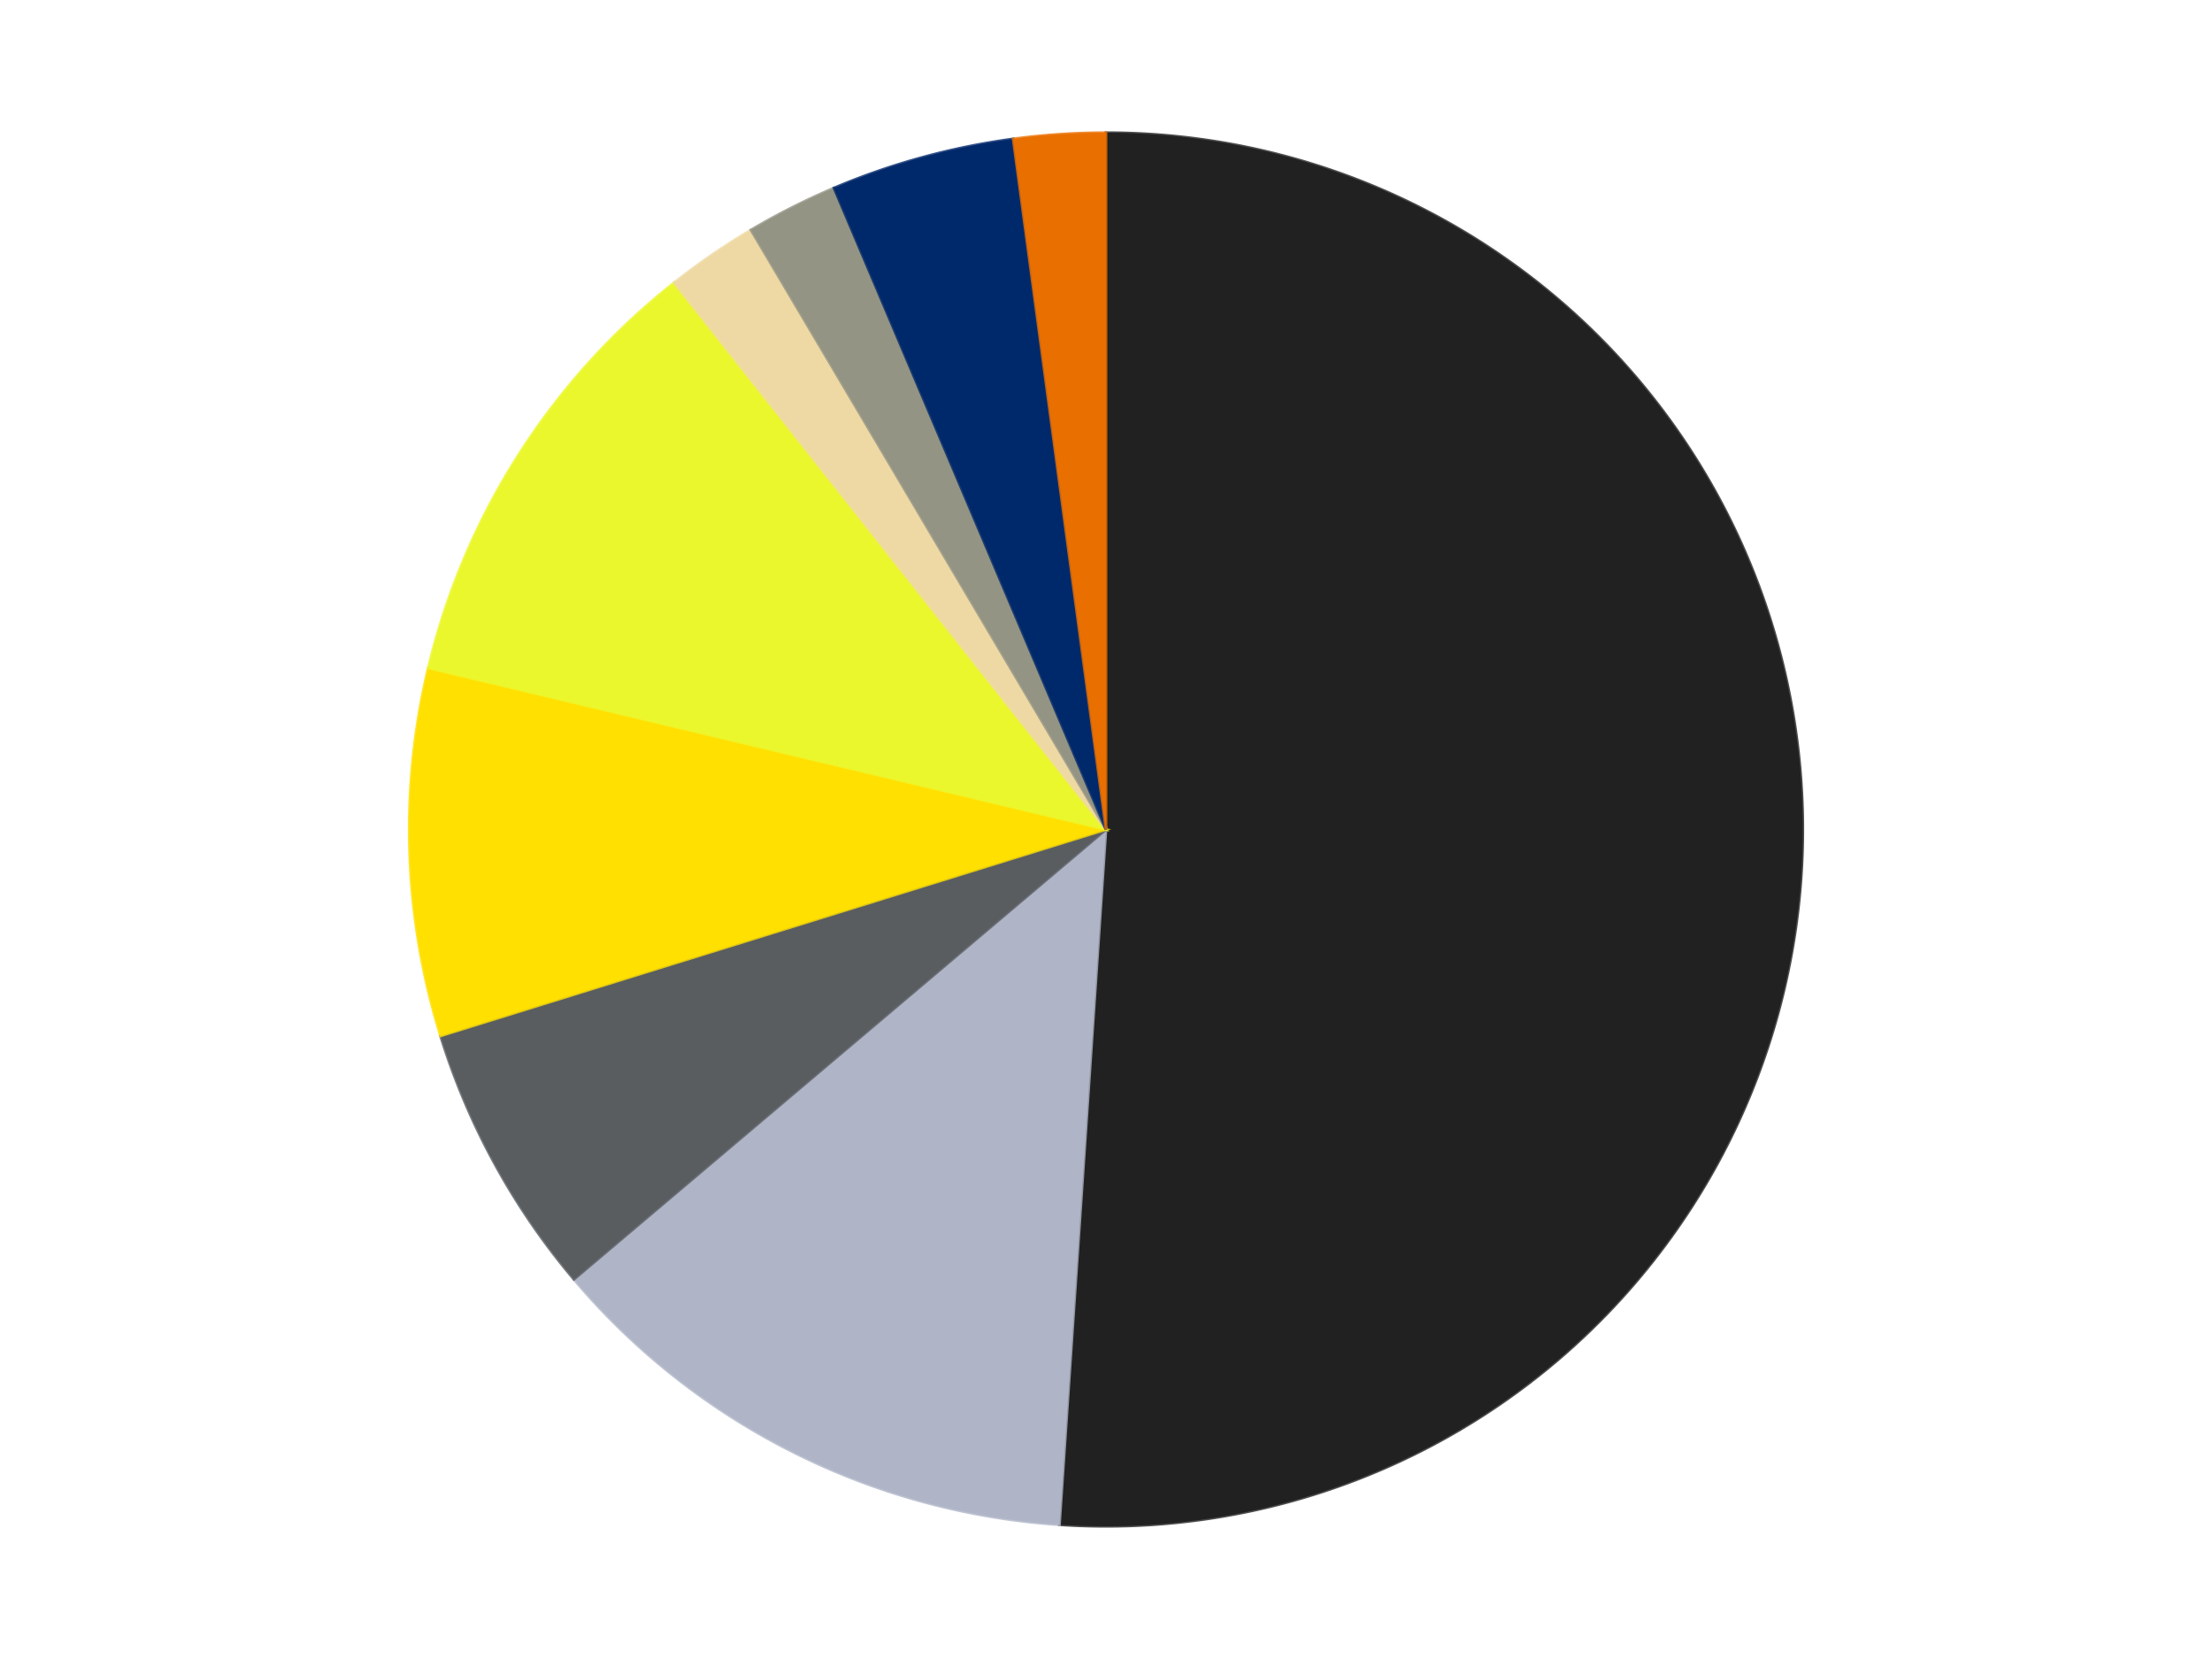
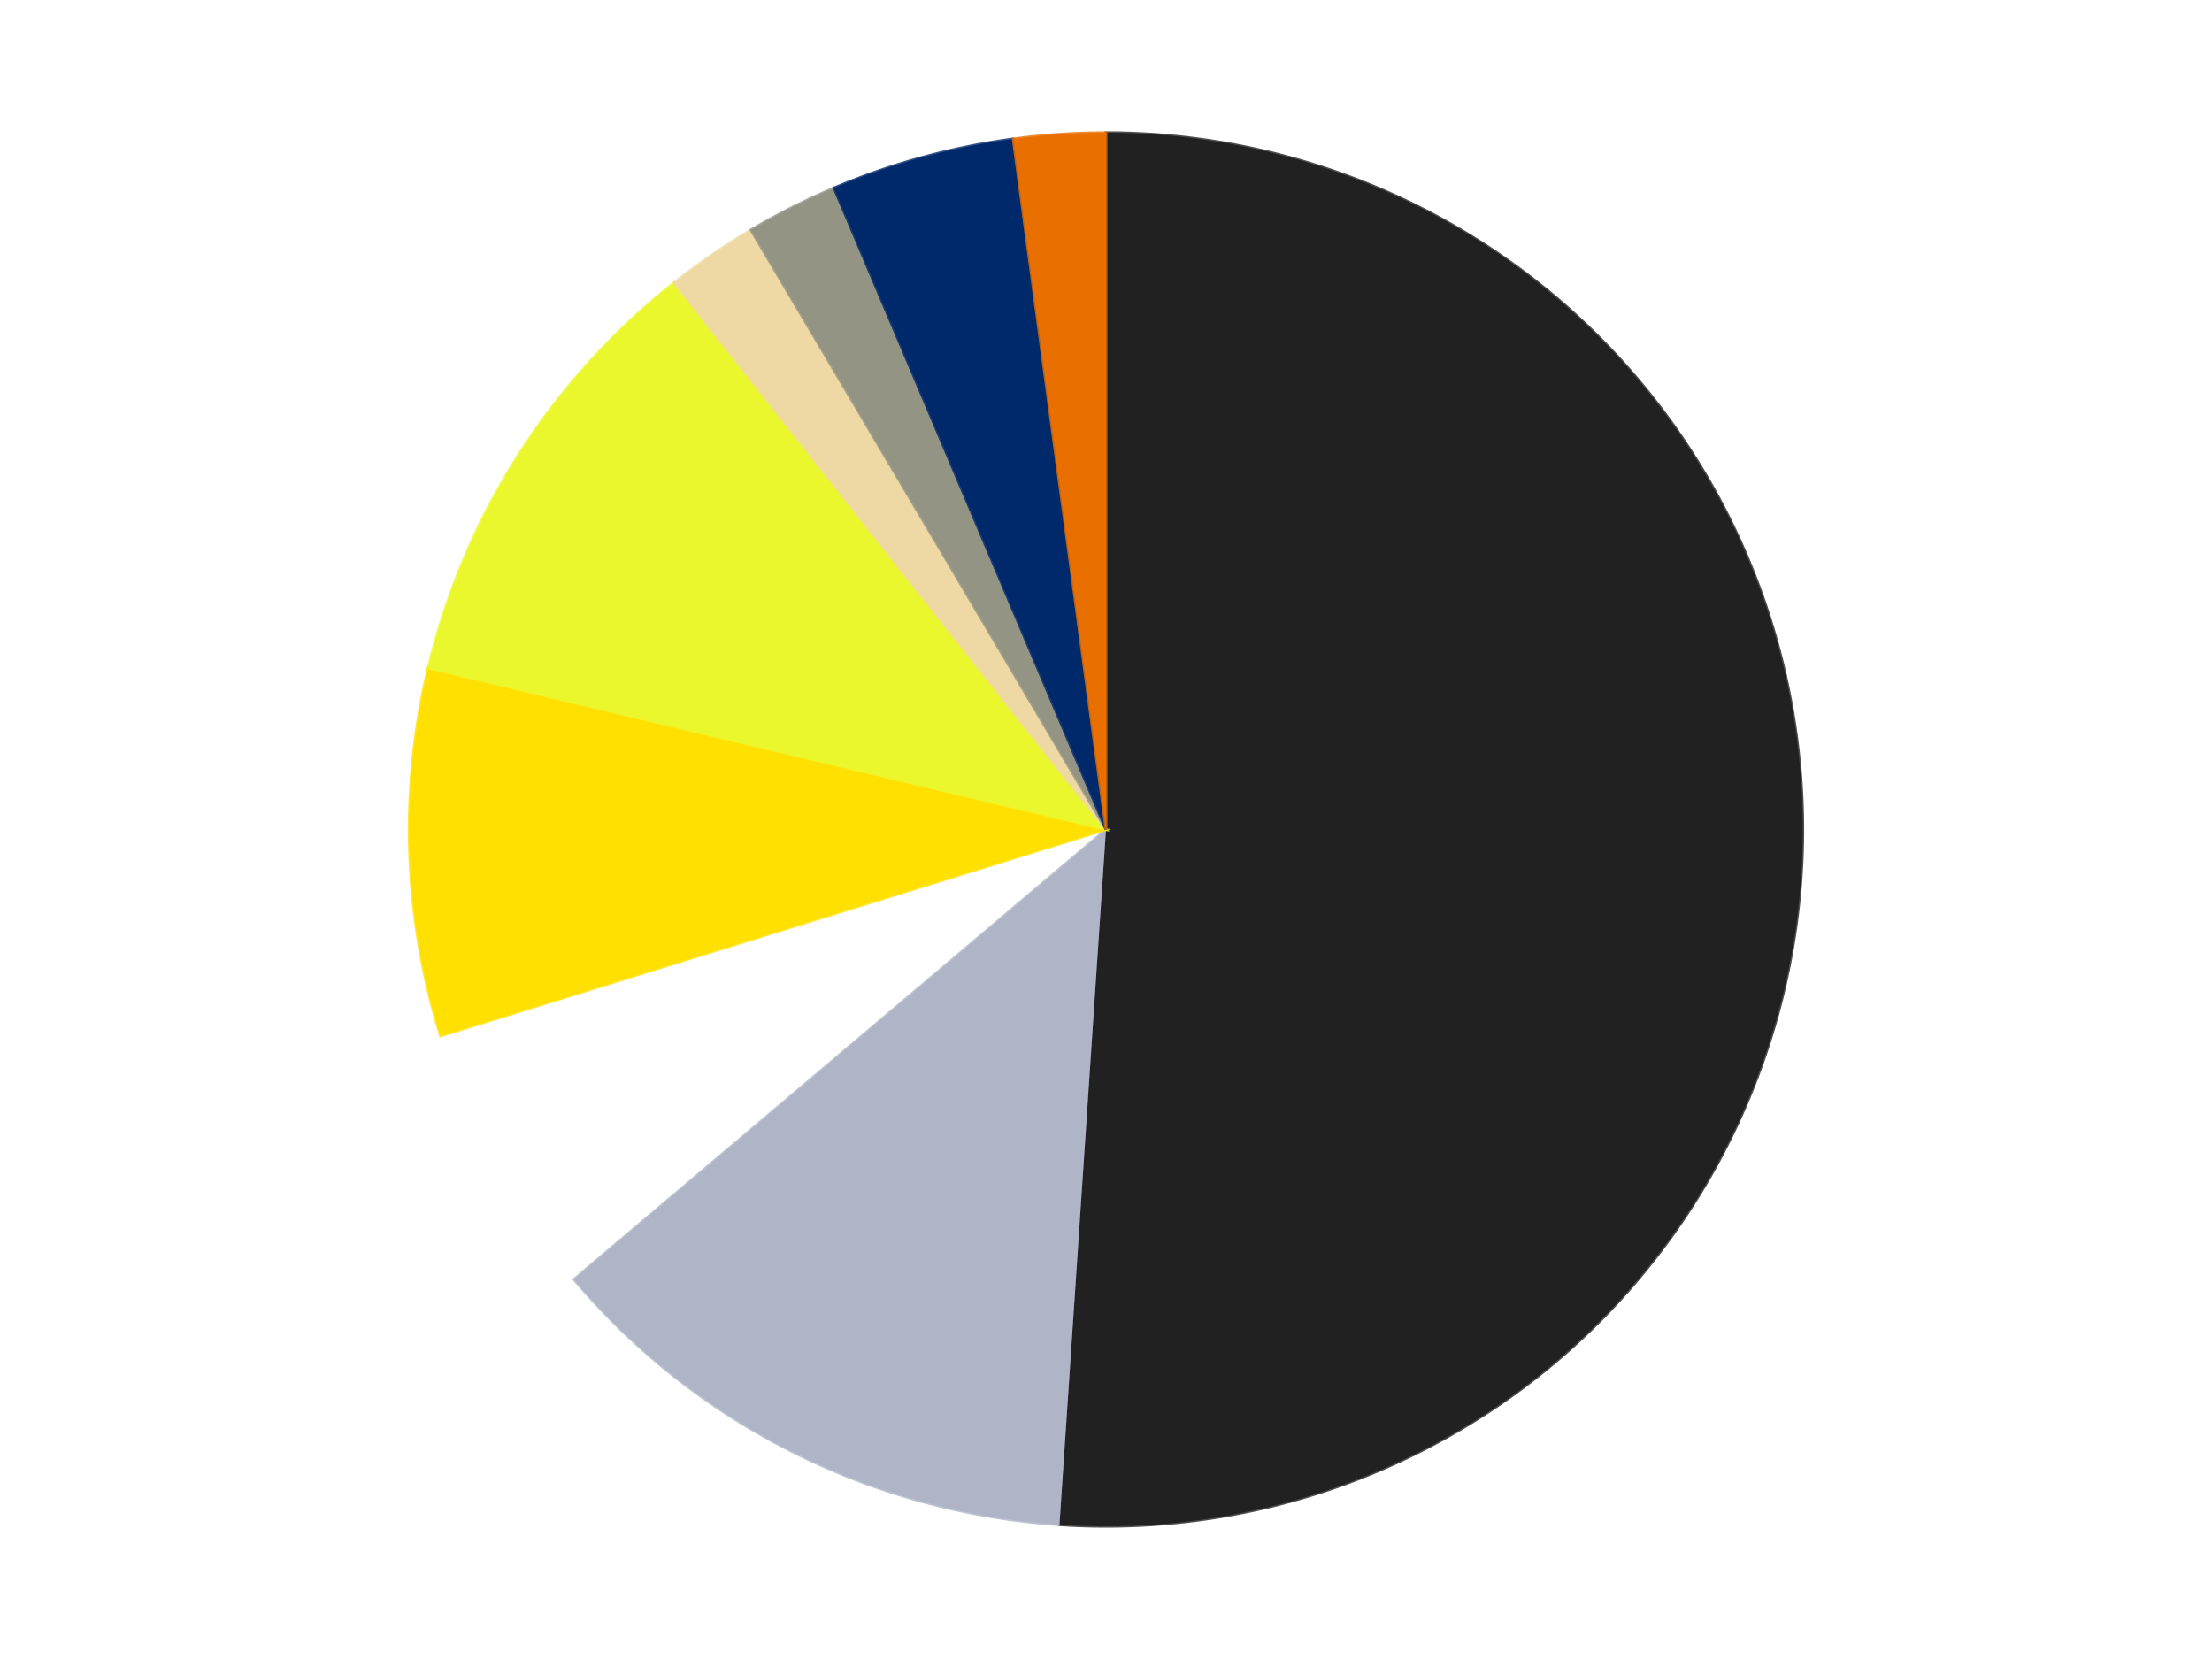
<svg xmlns="http://www.w3.org/2000/svg" xmlns:xlink="http://www.w3.org/1999/xlink" id="chart-9f33f490-b57c-4860-8596-ad4d5e86e604" class="pygal-chart" viewBox="0 0 800 600">
  <defs>
    <style type="text/css">#chart-9f33f490-b57c-4860-8596-ad4d5e86e604{-webkit-user-select:none;-webkit-font-smoothing:antialiased;font-family:Consolas,"Liberation Mono",Menlo,Courier,monospace}#chart-9f33f490-b57c-4860-8596-ad4d5e86e604 .title{font-family:Consolas,"Liberation Mono",Menlo,Courier,monospace;font-size:16px}#chart-9f33f490-b57c-4860-8596-ad4d5e86e604 .legends .legend text{font-family:Consolas,"Liberation Mono",Menlo,Courier,monospace;font-size:14px}#chart-9f33f490-b57c-4860-8596-ad4d5e86e604 .axis text{font-family:Consolas,"Liberation Mono",Menlo,Courier,monospace;font-size:10px}#chart-9f33f490-b57c-4860-8596-ad4d5e86e604 .axis text.major{font-family:Consolas,"Liberation Mono",Menlo,Courier,monospace;font-size:10px}#chart-9f33f490-b57c-4860-8596-ad4d5e86e604 .text-overlay text.value{font-family:Consolas,"Liberation Mono",Menlo,Courier,monospace;font-size:16px}#chart-9f33f490-b57c-4860-8596-ad4d5e86e604 .text-overlay text.label{font-family:Consolas,"Liberation Mono",Menlo,Courier,monospace;font-size:10px}#chart-9f33f490-b57c-4860-8596-ad4d5e86e604 .tooltip{font-family:Consolas,"Liberation Mono",Menlo,Courier,monospace;font-size:14px}#chart-9f33f490-b57c-4860-8596-ad4d5e86e604 text.no_data{font-family:Consolas,"Liberation Mono",Menlo,Courier,monospace;font-size:64px}
#chart-9f33f490-b57c-4860-8596-ad4d5e86e604{background-color:transparent}#chart-9f33f490-b57c-4860-8596-ad4d5e86e604 path,#chart-9f33f490-b57c-4860-8596-ad4d5e86e604 line,#chart-9f33f490-b57c-4860-8596-ad4d5e86e604 rect,#chart-9f33f490-b57c-4860-8596-ad4d5e86e604 circle{-webkit-transition:150ms;-moz-transition:150ms;transition:150ms}#chart-9f33f490-b57c-4860-8596-ad4d5e86e604 .graph &gt; .background{fill:transparent}#chart-9f33f490-b57c-4860-8596-ad4d5e86e604 .plot &gt; .background{fill:transparent}#chart-9f33f490-b57c-4860-8596-ad4d5e86e604 .graph{fill:rgba(0,0,0,.87)}#chart-9f33f490-b57c-4860-8596-ad4d5e86e604 text.no_data{fill:rgba(0,0,0,1)}#chart-9f33f490-b57c-4860-8596-ad4d5e86e604 .title{fill:rgba(0,0,0,1)}#chart-9f33f490-b57c-4860-8596-ad4d5e86e604 .legends .legend text{fill:rgba(0,0,0,.87)}#chart-9f33f490-b57c-4860-8596-ad4d5e86e604 .legends .legend:hover text{fill:rgba(0,0,0,1)}#chart-9f33f490-b57c-4860-8596-ad4d5e86e604 .axis .line{stroke:rgba(0,0,0,1)}#chart-9f33f490-b57c-4860-8596-ad4d5e86e604 .axis .guide.line{stroke:rgba(0,0,0,.54)}#chart-9f33f490-b57c-4860-8596-ad4d5e86e604 .axis .major.line{stroke:rgba(0,0,0,.87)}#chart-9f33f490-b57c-4860-8596-ad4d5e86e604 .axis text.major{fill:rgba(0,0,0,1)}#chart-9f33f490-b57c-4860-8596-ad4d5e86e604 .axis.y .guides:hover .guide.line,#chart-9f33f490-b57c-4860-8596-ad4d5e86e604 .line-graph .axis.x .guides:hover .guide.line,#chart-9f33f490-b57c-4860-8596-ad4d5e86e604 .stackedline-graph .axis.x .guides:hover .guide.line,#chart-9f33f490-b57c-4860-8596-ad4d5e86e604 .xy-graph .axis.x .guides:hover .guide.line{stroke:rgba(0,0,0,1)}#chart-9f33f490-b57c-4860-8596-ad4d5e86e604 .axis .guides:hover text{fill:rgba(0,0,0,1)}#chart-9f33f490-b57c-4860-8596-ad4d5e86e604 .reactive{fill-opacity:1.0;stroke-opacity:.8;stroke-width:1}#chart-9f33f490-b57c-4860-8596-ad4d5e86e604 .ci{stroke:rgba(0,0,0,.87)}#chart-9f33f490-b57c-4860-8596-ad4d5e86e604 .reactive.active,#chart-9f33f490-b57c-4860-8596-ad4d5e86e604 .active .reactive{fill-opacity:0.6;stroke-opacity:.9;stroke-width:4}#chart-9f33f490-b57c-4860-8596-ad4d5e86e604 .ci .reactive.active{stroke-width:1.5}#chart-9f33f490-b57c-4860-8596-ad4d5e86e604 .series text{fill:rgba(0,0,0,1)}#chart-9f33f490-b57c-4860-8596-ad4d5e86e604 .tooltip rect{fill:transparent;stroke:rgba(0,0,0,1);-webkit-transition:opacity 150ms;-moz-transition:opacity 150ms;transition:opacity 150ms}#chart-9f33f490-b57c-4860-8596-ad4d5e86e604 .tooltip .label{fill:rgba(0,0,0,.87)}#chart-9f33f490-b57c-4860-8596-ad4d5e86e604 .tooltip .label{fill:rgba(0,0,0,.87)}#chart-9f33f490-b57c-4860-8596-ad4d5e86e604 .tooltip .legend{font-size:.8em;fill:rgba(0,0,0,.54)}#chart-9f33f490-b57c-4860-8596-ad4d5e86e604 .tooltip .x_label{font-size:.6em;fill:rgba(0,0,0,1)}#chart-9f33f490-b57c-4860-8596-ad4d5e86e604 .tooltip .xlink{font-size:.5em;text-decoration:underline}#chart-9f33f490-b57c-4860-8596-ad4d5e86e604 .tooltip .value{font-size:1.5em}#chart-9f33f490-b57c-4860-8596-ad4d5e86e604 .bound{font-size:.5em}#chart-9f33f490-b57c-4860-8596-ad4d5e86e604 .max-value{font-size:.75em;fill:rgba(0,0,0,.54)}#chart-9f33f490-b57c-4860-8596-ad4d5e86e604 .map-element{fill:transparent;stroke:rgba(0,0,0,.54) !important}#chart-9f33f490-b57c-4860-8596-ad4d5e86e604 .map-element .reactive{fill-opacity:inherit;stroke-opacity:inherit}#chart-9f33f490-b57c-4860-8596-ad4d5e86e604 .color-0,#chart-9f33f490-b57c-4860-8596-ad4d5e86e604 .color-0 a:visited{stroke:#F44336;fill:#F44336}#chart-9f33f490-b57c-4860-8596-ad4d5e86e604 .color-1,#chart-9f33f490-b57c-4860-8596-ad4d5e86e604 .color-1 a:visited{stroke:#3F51B5;fill:#3F51B5}#chart-9f33f490-b57c-4860-8596-ad4d5e86e604 .color-2,#chart-9f33f490-b57c-4860-8596-ad4d5e86e604 .color-2 a:visited{stroke:#009688;fill:#009688}#chart-9f33f490-b57c-4860-8596-ad4d5e86e604 .color-3,#chart-9f33f490-b57c-4860-8596-ad4d5e86e604 .color-3 a:visited{stroke:#FFC107;fill:#FFC107}#chart-9f33f490-b57c-4860-8596-ad4d5e86e604 .color-4,#chart-9f33f490-b57c-4860-8596-ad4d5e86e604 .color-4 a:visited{stroke:#FF5722;fill:#FF5722}#chart-9f33f490-b57c-4860-8596-ad4d5e86e604 .color-5,#chart-9f33f490-b57c-4860-8596-ad4d5e86e604 .color-5 a:visited{stroke:#9C27B0;fill:#9C27B0}#chart-9f33f490-b57c-4860-8596-ad4d5e86e604 .color-6,#chart-9f33f490-b57c-4860-8596-ad4d5e86e604 .color-6 a:visited{stroke:#03A9F4;fill:#03A9F4}#chart-9f33f490-b57c-4860-8596-ad4d5e86e604 .color-7,#chart-9f33f490-b57c-4860-8596-ad4d5e86e604 .color-7 a:visited{stroke:#8BC34A;fill:#8BC34A}#chart-9f33f490-b57c-4860-8596-ad4d5e86e604 .color-8,#chart-9f33f490-b57c-4860-8596-ad4d5e86e604 .color-8 a:visited{stroke:#FF9800;fill:#FF9800}#chart-9f33f490-b57c-4860-8596-ad4d5e86e604 .text-overlay .color-0 text{fill:black}#chart-9f33f490-b57c-4860-8596-ad4d5e86e604 .text-overlay .color-1 text{fill:black}#chart-9f33f490-b57c-4860-8596-ad4d5e86e604 .text-overlay .color-2 text{fill:black}#chart-9f33f490-b57c-4860-8596-ad4d5e86e604 .text-overlay .color-3 text{fill:black}#chart-9f33f490-b57c-4860-8596-ad4d5e86e604 .text-overlay .color-4 text{fill:black}#chart-9f33f490-b57c-4860-8596-ad4d5e86e604 .text-overlay .color-5 text{fill:black}#chart-9f33f490-b57c-4860-8596-ad4d5e86e604 .text-overlay .color-6 text{fill:black}#chart-9f33f490-b57c-4860-8596-ad4d5e86e604 .text-overlay .color-7 text{fill:black}#chart-9f33f490-b57c-4860-8596-ad4d5e86e604 .text-overlay .color-8 text{fill:black}
#chart-9f33f490-b57c-4860-8596-ad4d5e86e604 text.no_data{text-anchor:middle}#chart-9f33f490-b57c-4860-8596-ad4d5e86e604 .guide.line{fill:none}#chart-9f33f490-b57c-4860-8596-ad4d5e86e604 .centered{text-anchor:middle}#chart-9f33f490-b57c-4860-8596-ad4d5e86e604 .title{text-anchor:middle}#chart-9f33f490-b57c-4860-8596-ad4d5e86e604 .legends .legend text{fill-opacity:1}#chart-9f33f490-b57c-4860-8596-ad4d5e86e604 .axis.x text{text-anchor:middle}#chart-9f33f490-b57c-4860-8596-ad4d5e86e604 .axis.x:not(.web) text[transform]{text-anchor:start}#chart-9f33f490-b57c-4860-8596-ad4d5e86e604 .axis.x:not(.web) text[transform].backwards{text-anchor:end}#chart-9f33f490-b57c-4860-8596-ad4d5e86e604 .axis.y text{text-anchor:end}#chart-9f33f490-b57c-4860-8596-ad4d5e86e604 .axis.y text[transform].backwards{text-anchor:start}#chart-9f33f490-b57c-4860-8596-ad4d5e86e604 .axis.y2 text{text-anchor:start}#chart-9f33f490-b57c-4860-8596-ad4d5e86e604 .axis.y2 text[transform].backwards{text-anchor:end}#chart-9f33f490-b57c-4860-8596-ad4d5e86e604 .axis .guide.line{stroke-dasharray:4,4;stroke:black}#chart-9f33f490-b57c-4860-8596-ad4d5e86e604 .axis .major.guide.line{stroke-dasharray:6,6;stroke:black}#chart-9f33f490-b57c-4860-8596-ad4d5e86e604 .horizontal .axis.y .guide.line,#chart-9f33f490-b57c-4860-8596-ad4d5e86e604 .horizontal .axis.y2 .guide.line,#chart-9f33f490-b57c-4860-8596-ad4d5e86e604 .vertical .axis.x .guide.line{opacity:0}#chart-9f33f490-b57c-4860-8596-ad4d5e86e604 .horizontal .axis.always_show .guide.line,#chart-9f33f490-b57c-4860-8596-ad4d5e86e604 .vertical .axis.always_show .guide.line{opacity:1 !important}#chart-9f33f490-b57c-4860-8596-ad4d5e86e604 .axis.y .guides:hover .guide.line,#chart-9f33f490-b57c-4860-8596-ad4d5e86e604 .axis.y2 .guides:hover .guide.line,#chart-9f33f490-b57c-4860-8596-ad4d5e86e604 .axis.x .guides:hover .guide.line{opacity:1}#chart-9f33f490-b57c-4860-8596-ad4d5e86e604 .axis .guides:hover text{opacity:1}#chart-9f33f490-b57c-4860-8596-ad4d5e86e604 .nofill{fill:none}#chart-9f33f490-b57c-4860-8596-ad4d5e86e604 .subtle-fill{fill-opacity:.2}#chart-9f33f490-b57c-4860-8596-ad4d5e86e604 .dot{stroke-width:1px;fill-opacity:1;stroke-opacity:1}#chart-9f33f490-b57c-4860-8596-ad4d5e86e604 .dot.active{stroke-width:5px}#chart-9f33f490-b57c-4860-8596-ad4d5e86e604 .dot.negative{fill:transparent}#chart-9f33f490-b57c-4860-8596-ad4d5e86e604 text,#chart-9f33f490-b57c-4860-8596-ad4d5e86e604 tspan{stroke:none !important}#chart-9f33f490-b57c-4860-8596-ad4d5e86e604 .series text.active{opacity:1}#chart-9f33f490-b57c-4860-8596-ad4d5e86e604 .tooltip rect{fill-opacity:.95;stroke-width:.5}#chart-9f33f490-b57c-4860-8596-ad4d5e86e604 .tooltip text{fill-opacity:1}#chart-9f33f490-b57c-4860-8596-ad4d5e86e604 .showable{visibility:hidden}#chart-9f33f490-b57c-4860-8596-ad4d5e86e604 .showable.shown{visibility:visible}#chart-9f33f490-b57c-4860-8596-ad4d5e86e604 .gauge-background{fill:rgba(229,229,229,1);stroke:none}#chart-9f33f490-b57c-4860-8596-ad4d5e86e604 .bg-lines{stroke:transparent;stroke-width:2px}</style>
    <script type="text/javascript">window.pygal = window.pygal || {};window.pygal.config = window.pygal.config || {};window.pygal.config['9f33f490-b57c-4860-8596-ad4d5e86e604'] = {"allow_interruptions": false, "box_mode": "extremes", "classes": ["pygal-chart"], "css": ["file://style.css", "file://graph.css"], "defs": [], "disable_xml_declaration": false, "dots_size": 2.5, "dynamic_print_values": false, "explicit_size": false, "fill": false, "force_uri_protocol": "https", "formatter": null, "half_pie": false, "height": 600, "include_x_axis": false, "inner_radius": 0, "interpolate": null, "interpolation_parameters": {}, "interpolation_precision": 250, "inverse_y_axis": false, "js": ["//kozea.github.io/pygal.js/2.0.x/pygal-tooltips.min.js"], "legend_at_bottom": false, "legend_at_bottom_columns": null, "legend_box_size": 12, "logarithmic": false, "margin": 20, "margin_bottom": null, "margin_left": null, "margin_right": null, "margin_top": null, "max_scale": 16, "min_scale": 4, "missing_value_fill_truncation": "x", "no_data_text": "No data", "no_prefix": false, "order_min": null, "pretty_print": false, "print_labels": false, "print_values": false, "print_values_position": "center", "print_zeroes": true, "range": null, "rounded_bars": null, "secondary_range": null, "show_dots": true, "show_legend": false, "show_minor_x_labels": true, "show_minor_y_labels": true, "show_only_major_dots": false, "show_x_guides": false, "show_x_labels": true, "show_y_guides": true, "show_y_labels": true, "spacing": 10, "stack_from_top": false, "strict": false, "stroke": true, "stroke_style": null, "style": {"background": "transparent", "ci_colors": [], "colors": ["#F44336", "#3F51B5", "#009688", "#FFC107", "#FF5722", "#9C27B0", "#03A9F4", "#8BC34A", "#FF9800", "#E91E63", "#2196F3", "#4CAF50", "#FFEB3B", "#673AB7", "#00BCD4", "#CDDC39", "#9E9E9E", "#607D8B"], "dot_opacity": "1", "font_family": "Consolas, \"Liberation Mono\", Menlo, Courier, monospace", "foreground": "rgba(0, 0, 0, .87)", "foreground_strong": "rgba(0, 0, 0, 1)", "foreground_subtle": "rgba(0, 0, 0, .54)", "guide_stroke_color": "black", "guide_stroke_dasharray": "4,4", "label_font_family": "Consolas, \"Liberation Mono\", Menlo, Courier, monospace", "label_font_size": 10, "legend_font_family": "Consolas, \"Liberation Mono\", Menlo, Courier, monospace", "legend_font_size": 14, "major_guide_stroke_color": "black", "major_guide_stroke_dasharray": "6,6", "major_label_font_family": "Consolas, \"Liberation Mono\", Menlo, Courier, monospace", "major_label_font_size": 10, "no_data_font_family": "Consolas, \"Liberation Mono\", Menlo, Courier, monospace", "no_data_font_size": 64, "opacity": "1.0", "opacity_hover": "0.6", "plot_background": "transparent", "stroke_opacity": ".8", "stroke_opacity_hover": ".9", "stroke_width": "1", "stroke_width_hover": "4", "title_font_family": "Consolas, \"Liberation Mono\", Menlo, Courier, monospace", "title_font_size": 16, "tooltip_font_family": "Consolas, \"Liberation Mono\", Menlo, Courier, monospace", "tooltip_font_size": 14, "transition": "150ms", "value_background": "rgba(229, 229, 229, 1)", "value_colors": [], "value_font_family": "Consolas, \"Liberation Mono\", Menlo, Courier, monospace", "value_font_size": 16, "value_label_font_family": "Consolas, \"Liberation Mono\", Menlo, Courier, monospace", "value_label_font_size": 10}, "title": null, "tooltip_border_radius": 0, "tooltip_fancy_mode": true, "truncate_label": null, "truncate_legend": null, "width": 800, "x_label_rotation": 0, "x_labels": null, "x_labels_major": null, "x_labels_major_count": null, "x_labels_major_every": null, "x_title": null, "xrange": null, "y_label_rotation": 0, "y_labels": null, "y_labels_major": null, "y_labels_major_count": null, "y_labels_major_every": null, "y_title": null, "zero": 0, "legends": ["Black", "Light Bluish Gray", "Dark Bluish Gray", "Yellow", "Trans-Yellow", "Tan", "Trans-Black", "Trans-Dark Blue", "Trans-Orange"]}</script>
    <script type="text/javascript" xlink:href="https://kozea.github.io/pygal.js/2.0.x/pygal-tooltips.min.js" />
  </defs>
  <title>Pygal</title>
  <g class="graph pie-graph vertical">
    <rect x="0" y="0" width="800" height="600" class="background" />
    <g transform="translate(20, 20)" class="plot">
      <rect x="0" y="0" width="760" height="560" class="background" />
      <g class="series serie-0 color-0">
        <g class="slices">
          <g class="slice" style="fill: #212121; stroke: #212121">
            <path d="M380 28 A252 252 0 1 1 363.168 531.437 L380 280 A0 0 0 1 0 380 280 z" class="slice reactive tooltip-trigger" />
            <desc class="value">24</desc>
            <desc class="x centered">505.9296370300121</desc>
            <desc class="y centered">284.21028710296696</desc>
          </g>
        </g>
      </g>
      <g class="series serie-1 color-1">
        <g class="slices">
          <g class="slice" style="fill: #AFB5C7; stroke: #AFB5C7">
-             <path d="M363.168 531.437 A252 252 0 0 1 187.56 442.698 L380 280 A0 0 0 0 0 380 280 z" class="slice reactive tooltip-trigger" />
+             <path d="M363.168 531.437 A252 252 0 0 1 187.56 442.698 L380 280 A0 0 0 0 0 380 280 " class="slice reactive tooltip-trigger" />
            <desc class="value">6</desc>
            <desc class="x centered">323.1727249787712</desc>
            <desc class="y centered">392.45737331834505</desc>
          </g>
        </g>
      </g>
      <g class="series serie-2 color-2">
        <g class="slices">
          <g class="slice" style="fill: #595D60; stroke: #595D60">
-             <path d="M187.56 442.698 A252 252 0 0 1 139.314 354.661 L380 280 A0 0 0 0 0 380 280 z" class="slice reactive tooltip-trigger" />
            <desc class="value">3</desc>
            <desc class="x centered">269.5043090459594</desc>
            <desc class="y centered">340.5533011535222</desc>
          </g>
        </g>
      </g>
      <g class="series serie-3 color-3">
        <g class="slices">
          <g class="slice" style="fill: #FFE001; stroke: #FFE001">
            <path d="M139.314 354.661 A252 252 0 0 1 134.865 221.581 L380 280 A0 0 0 0 0 380 280 z" class="slice reactive tooltip-trigger" />
            <desc class="value">4</desc>
            <desc class="x centered">254.0703629699879</desc>
            <desc class="y centered">284.210287102967</desc>
          </g>
        </g>
      </g>
      <g class="series serie-4 color-4">
        <g class="slices">
          <g class="slice" style="fill: #EBF72D; stroke: #EBF72D">
            <path d="M134.865 221.581 A252 252 0 0 1 223.823 82.231 L380 280 A0 0 0 0 0 380 280 z" class="slice reactive tooltip-trigger" />
            <desc class="value">5</desc>
            <desc class="x centered">273.79557380148356</desc>
            <desc class="y centered">212.20162350141507</desc>
          </g>
        </g>
      </g>
      <g class="series serie-5 color-5">
        <g class="slices">
          <g class="slice" style="fill: #EED9A4; stroke: #EED9A4">
            <path d="M223.823 82.231 A252 252 0 0 1 251.577 63.179 L380 280 A0 0 0 0 0 380 280 z" class="slice reactive tooltip-trigger" />
            <desc class="value">1</desc>
            <desc class="x centered">308.690666114345</desc>
            <desc class="y centered">176.12036339693822</desc>
          </g>
        </g>
      </g>
      <g class="series serie-6 color-6">
        <g class="slices">
          <g class="slice" style="fill: #939484; stroke: #939484">
            <path d="M251.577 63.179 A252 252 0 0 1 281.622 47.996 L380 280 A0 0 0 0 0 380 280 z" class="slice reactive tooltip-trigger" />
            <desc class="value">1</desc>
            <desc class="x centered">323.17272497877116</desc>
            <desc class="y centered">167.54262668165495</desc>
          </g>
        </g>
      </g>
      <g class="series serie-7 color-7">
        <g class="slices">
          <g class="slice" style="fill: #00296B; stroke: #00296B">
            <path d="M281.622 47.996 A252 252 0 0 1 346.412 30.248 L380 280 A0 0 0 0 0 380 280 z" class="slice reactive tooltip-trigger" />
            <desc class="value">2</desc>
            <desc class="x centered">346.71137936421803</desc>
            <desc class="y centered">158.47688394314855</desc>
          </g>
        </g>
      </g>
      <g class="series serie-8 color-8">
        <g class="slices">
          <g class="slice" style="fill: #E96F01; stroke: #E96F01">
            <path d="M346.412 30.248 A252 252 0 0 1 380 28 L380 280 A0 0 0 0 0 380 280 z" class="slice reactive tooltip-trigger" />
            <desc class="value">1</desc>
            <desc class="x centered">371.5841281481147</desc>
            <desc class="y centered">154.28137329348272</desc>
          </g>
        </g>
      </g>
    </g>
    <g class="titles" />
    <g transform="translate(20, 20)" class="plot overlay">
      <g class="series serie-0 color-0" />
      <g class="series serie-1 color-1" />
      <g class="series serie-2 color-2" />
      <g class="series serie-3 color-3" />
      <g class="series serie-4 color-4" />
      <g class="series serie-5 color-5" />
      <g class="series serie-6 color-6" />
      <g class="series serie-7 color-7" />
      <g class="series serie-8 color-8" />
    </g>
    <g transform="translate(20, 20)" class="plot text-overlay">
      <g class="series serie-0 color-0" />
      <g class="series serie-1 color-1" />
      <g class="series serie-2 color-2" />
      <g class="series serie-3 color-3" />
      <g class="series serie-4 color-4" />
      <g class="series serie-5 color-5" />
      <g class="series serie-6 color-6" />
      <g class="series serie-7 color-7" />
      <g class="series serie-8 color-8" />
    </g>
    <g transform="translate(20, 20)" class="plot tooltip-overlay">
      <g transform="translate(0 0)" style="opacity: 0" class="tooltip">
        <rect rx="0" ry="0" width="0" height="0" class="tooltip-box" />
        <g class="text" />
      </g>
    </g>
  </g>
</svg>